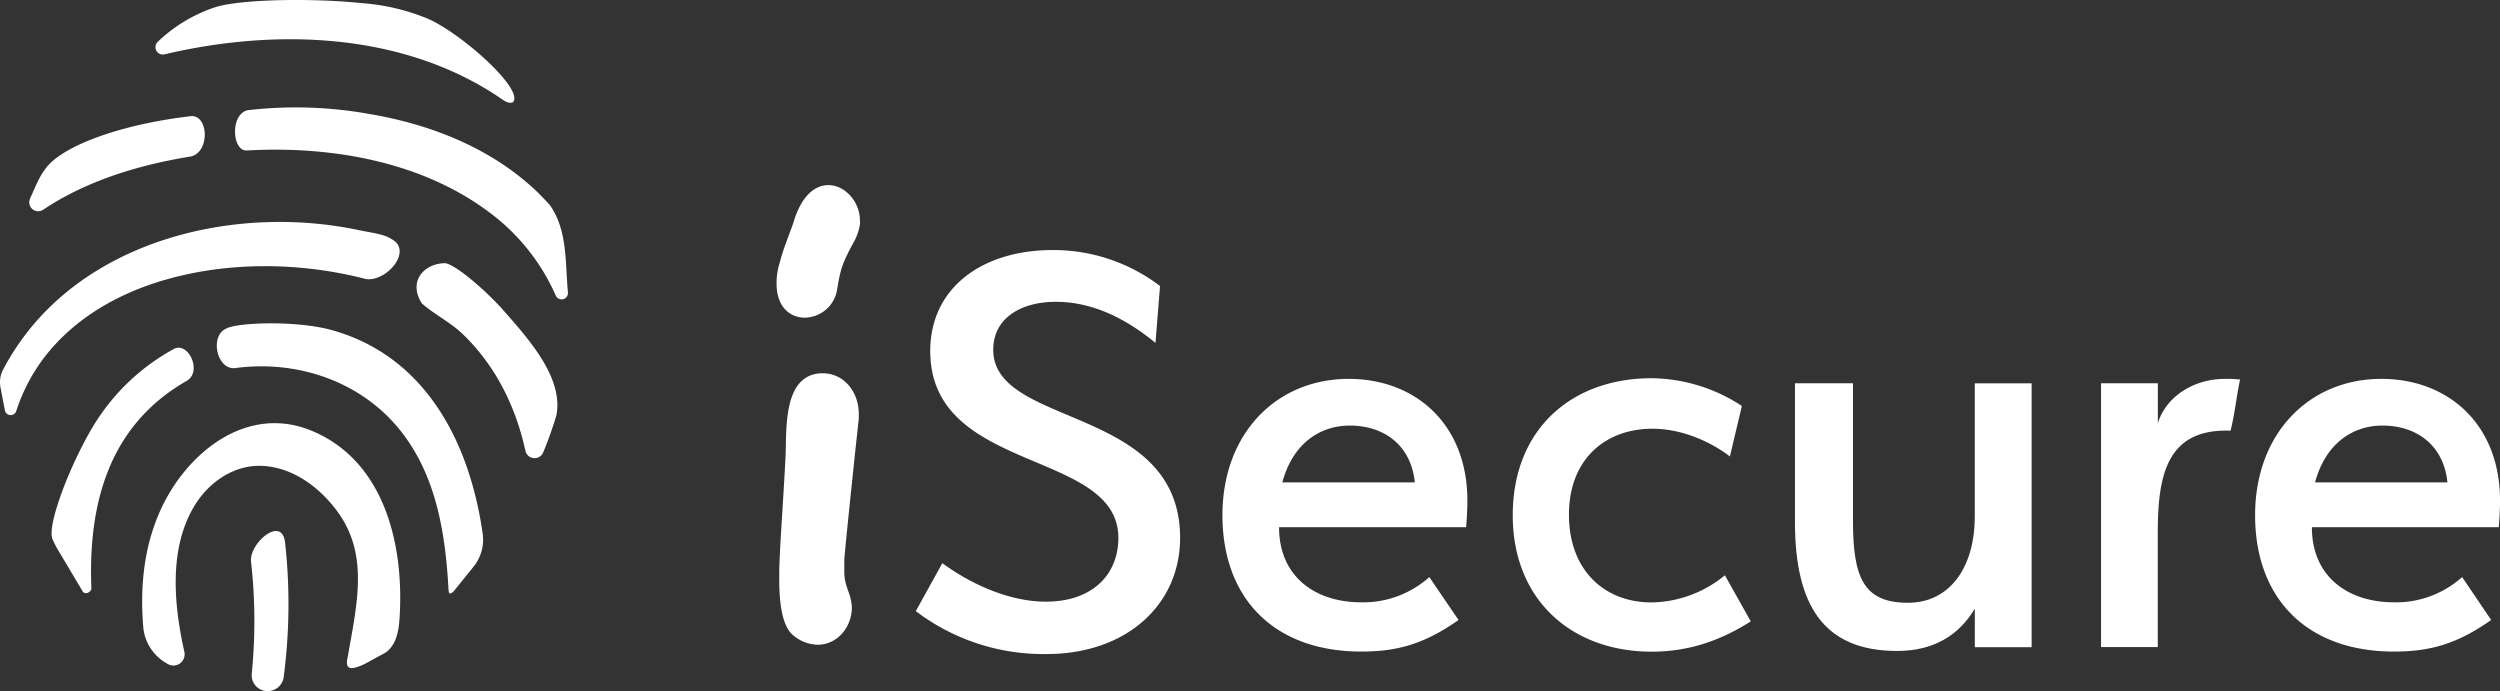
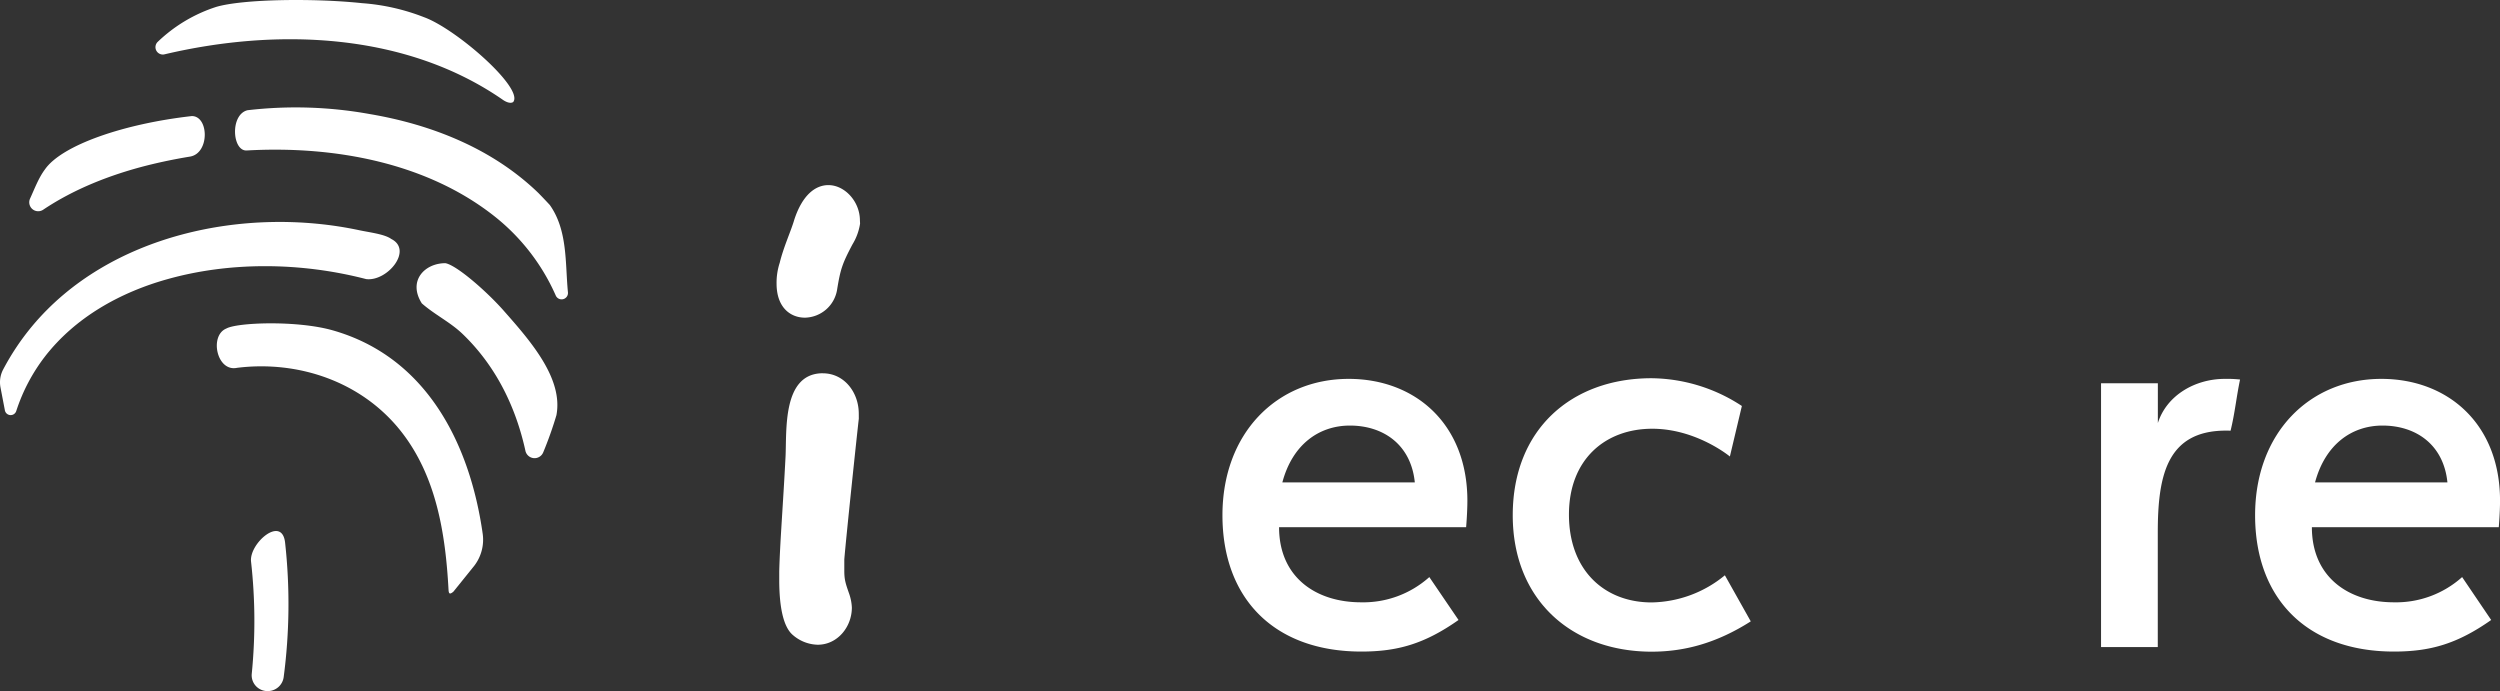
<svg xmlns="http://www.w3.org/2000/svg" width="654.77" height="181.05" preserveAspectRatio="xMinYMax slice">
  <rect width="100%" height="100%" fill="#333333" stroke="none" />
  <g data-name="Layer 2">
    <g data-name="Layer 1" fill="#fff">
      <path d="M225.26 58.56a14.6 14.6 0 01-2 5.46c-2.64 5-3.14 6.45-4 11.74a8.72 8.72 0 01-8.43 7.44c-3.8 0-7.44-2.65-7.44-8.93a16.86 16.86 0 01.83-5.46c1-4.13 3-8.43 3.8-11.24 2.15-6.61 5.62-9.09 8.93-9.09 4.3 0 8.27 4.3 8.27 9.26zm-.33 51.09c-.5 4.3-3.31 30.92-3.8 36.87v3c0 2.31.33 3.31 1.32 6.12a12.9 12.9 0 01.66 3.47c0 5.13-3.8 9.75-8.93 9.75a10.27 10.27 0 01-6.45-2.48c-2.64-2.15-3.64-7.6-3.64-14.55v-2.15c.17-7.27 1-17.36 1.65-30.09.33-6.78-.83-21.33 9.26-21.82h.5c5.62 0 9.42 5 9.42 10.58z" />
-       <path d="M302.63 89.8c-9.09-7.44-17.69-10.75-26.12-10.75-8.93 0-16.37 4.13-16.37 12.56 0 20.5 48.94 14.38 48.94 49.27 0 17.36-13.89 30.42-35 30.42a55.25 55.25 0 01-34.22-11.24l6.94-12.56c7.94 5.79 17.86 10.08 27.11 10.08 12.4 0 19-7.27 19-16.7 0-23.31-49.27-16.7-49.27-48.94 0-16.53 13.56-26.45 32.07-26.45a46.1 46.1 0 0128.11 9.42z" />
      <path d="M335 138.08c0 13.06 9.59 19.67 21.49 19.67a25.93 25.93 0 0017.86-6.61l7.65 11.24c-8.93 6.28-16 8.27-25.46 8.27-22.82 0-36.37-13.89-36.37-35.71 0-21.49 14.22-35.71 33.07-35.71 17.36 0 31.08 11.74 31.08 31.91 0 3.14-.33 6.94-.33 6.94zm.83-11.74h34.72c-1-9.92-8.27-14.88-17-14.88-8.1 0-15.05 4.96-17.69 14.88z" />
      <path d="M396.2 134.94c0-22.48 15.38-35.88 36.37-35.88a43.75 43.75 0 0123.64 7.27l-3.14 13.23s-8.76-7.27-20.33-7.27c-12.23 0-21.82 7.94-21.82 22.49s9.26 23 21.66 23a30.9 30.9 0 0019.18-7.11l6.78 12.07c-9.09 5.79-17.53 7.94-26 7.94-20.96-.03-36.34-13.59-36.34-35.74z" />
-       <path d="M485.31 100.38v36c0 14.71 2.65 21.49 14.38 21.49 11.41 0 17.52-9.92 17.52-22.48v-35h14.89v69.11h-14.88v-10.09c-4.13 6.94-10.75 11.08-20.33 11.08-19.51 0-26.78-12.23-26.78-33.89v-36.22z" />
      <path d="M583 112.78c-15.71 0-17.86 12.23-17.86 26.78v29.92h-14.86v-69.1h14.88v10.42c2.31-7.27 9.75-11.57 17.53-11.57a31.92 31.92 0 014 .17c-1 4.79-1.32 8.6-2.48 13.39z" />
      <path d="M605.5 138.08c0 13.06 9.59 19.67 21.49 19.67a25.93 25.93 0 0017.86-6.61l7.61 11.24c-8.93 6.28-16 8.27-25.46 8.27-22.82 0-36.37-13.89-36.37-35.71 0-21.49 14.22-35.71 33.07-35.71 17.36 0 31.08 11.74 31.08 31.91 0 3.14-.33 6.94-.33 6.94zm.83-11.74H641c-1-9.92-8.27-14.88-17-14.88-8.09 0-15 4.96-17.67 14.88z" />
-       <path d="M100.83 171c2.71-1.72 3.53-5.24 3.77-8.44 1.4-19.26-3.6-41.63-22.87-49.7-17.14-7.17-33.06 5.82-39.84 21.06-4.26 9.58-5.23 20-4.37 30.33a12.09 12.09 0 005.78 9.27l.61.37a2.94 2.94 0 004.38-3.15c-2.73-12.19-4.16-26.92 2.58-38.17 3.73-6.23 10.41-10.93 17.9-10.55 8.33.43 15.59 6.11 20.16 12.75 7.66 11.16 4.43 24 2.2 37-.76 3.16-.05 4.19 4.35 2.15z" />
      <path d="M126.43 139.86c-3.33-23.56-14.65-46.35-39.32-53.35-9.31-2.64-25-2.07-27.84-.46-4.48 1.84-2.51 11.41 2.81 10.29 16.07-2 32.72 3.61 43 16.7 9.21 11.73 11.6 26.76 12.39 41.37.06 1 .23 1.44 1.28.55l5.1-6.33a11.21 11.21 0 002.58-8.77z" />
-       <path d="M48.92 99.74c4.13-2.42.4-10.43-3.45-8.31a56 56 0 00-20.26 18.9c-6.24 9.76-13.12 27.25-11.44 30.92 0 0 .62 1.42 1.13 2.29L21.72 155c.85.92 2.32-.17 2.21-.94-.84-21.43 4.18-42.44 24.99-54.32z" />
      <path d="M102.48 62.59c-1.74-1.26-5.53-1.69-8.37-2.29-29.78-6.35-65.62 1-85.74 25.18A65.42 65.42 0 00.85 96.73a7.15 7.15 0 00-.73 4.69l1.15 6a1.54 1.54 0 003 .19 47.28 47.28 0 017.51-14.24c8-10.3 19.72-16.81 32.13-20.27 16.23-4.55 34.74-4.48 52 0 5.54.67 12.33-7.6 6.57-10.51z" />
      <path d="M131.89 81.33c-4.42-5-12.27-11.87-15.24-12.4-5.44 0-9.9 4.63-6.17 10.53 3.42 3 7.46 4.91 10.72 8.05 8.69 8.37 13.89 19.07 16.41 30.55a2.45 2.45 0 004.67.4 98.18 98.18 0 003.45-9.71c1.84-9.66-6.87-19.53-13.84-27.42z" />
      <path d="M134.44 26.68a.3.3 0 01-.09.08c-.87.5-2.19-.31-2.52-.53C106.48 8.6 72.9 7.19 43 14.25A1.93 1.93 0 0141.27 11a39.75 39.75 0 0115.38-9.2C63.79-.28 82.43-.49 94.83.83a55.44 55.44 0 0116.27 3.69c8.35 3.04 26.04 18.48 23.34 22.16z" />
      <path d="M70.28 181h-.08a4.14 4.14 0 01-4.26-4.57 139.53 139.53 0 00-.19-29.35c-.52-4.76 8.11-12.25 8.92-4.95a146.6 146.6 0 01-.37 35.19 4.22 4.22 0 01-4.02 3.68z" />
      <path d="M49.84 41c5.09-.93 4.88-10.6.4-10.6-17.75 2-34.07 7.59-38.49 14-1.64 2.19-2.69 5.03-3.87 7.6a2.34 2.34 0 003.41 2.94c8.16-5.48 17.63-9.15 27-11.55 3.77-.95 7.62-1.75 11.55-2.39z" />
      <path d="M144 53.69c-1-1.08-2-2.13-3-3.15-12-11.6-27.89-17.91-44.18-20.67a108.83 108.83 0 00-32-1c-4.63 1.16-4 10.77-.2 10.54 23.18-1.3 47.47 3.3 65.19 17.48a54.38 54.38 0 0115.75 20.52 1.67 1.67 0 003.19-.83C148 69 148.73 60.35 144 53.69z" />
    </g>
  </g>
</svg>